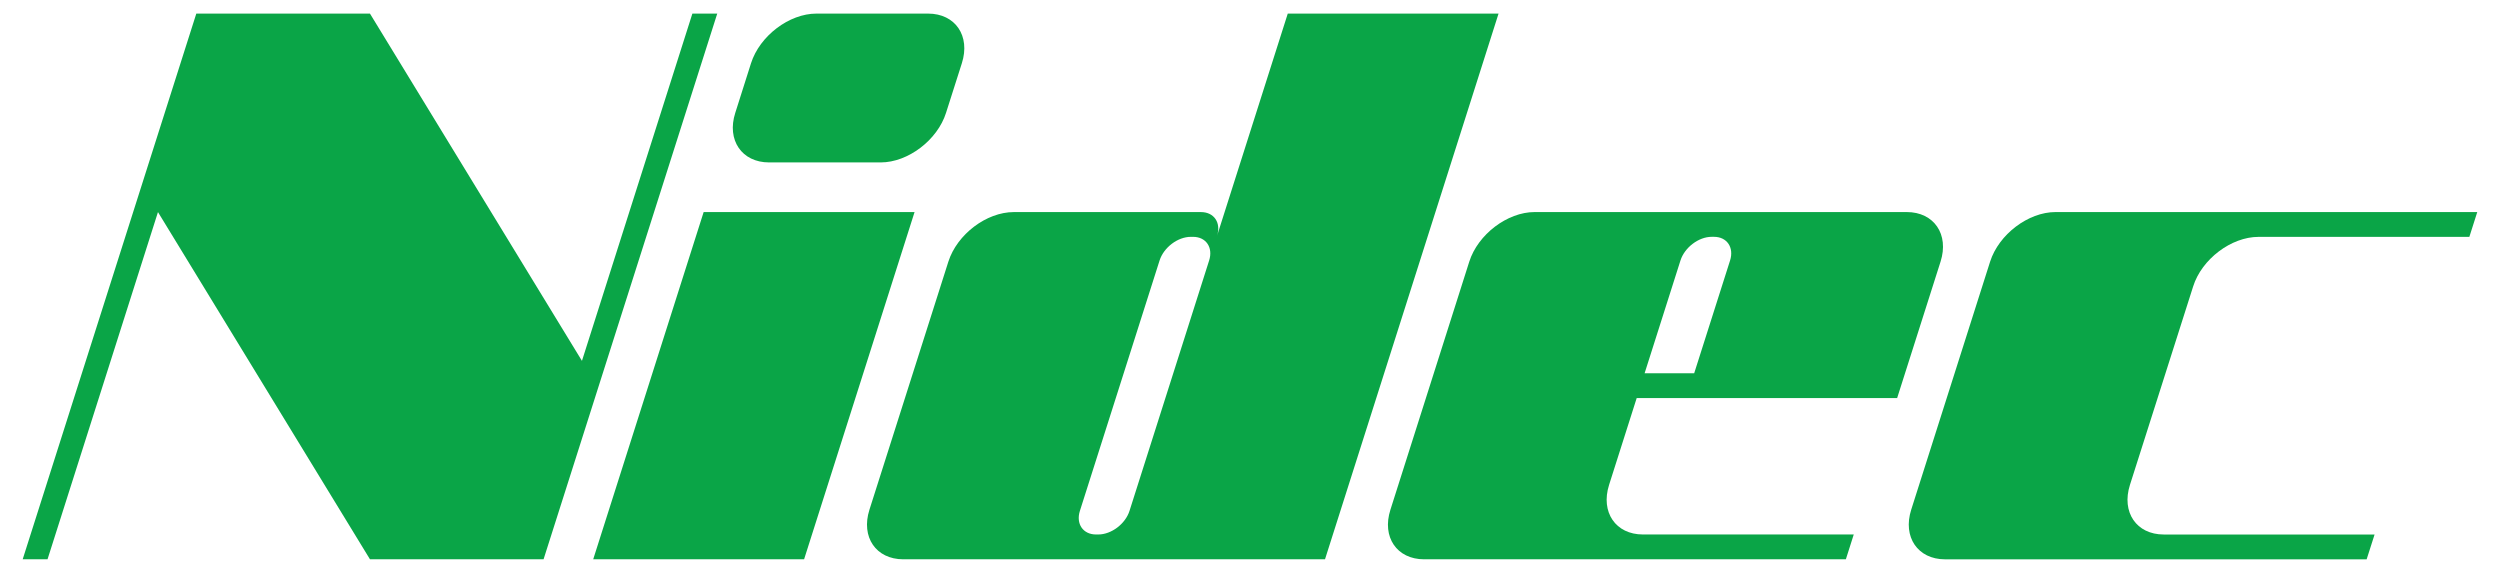
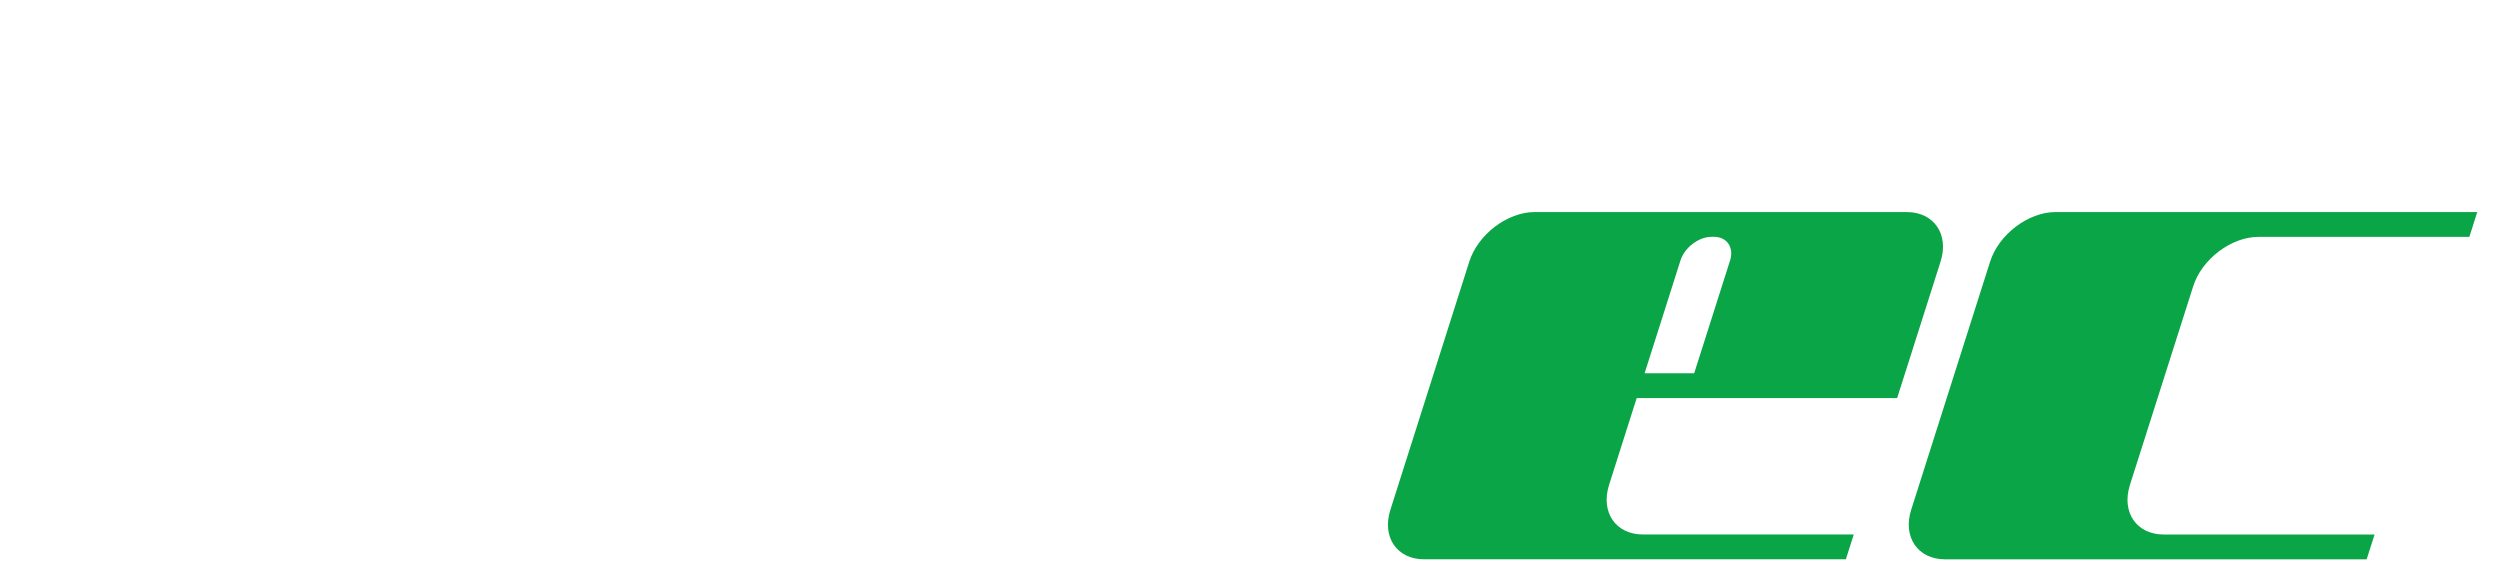
<svg xmlns="http://www.w3.org/2000/svg" width="96" height="22" viewBox="0 0 96 22" fill="none">
-   <path d="M30.877 21.477H22.779L27.02 8.144H35.119L30.877 21.477Z" fill="#0AA547" />
-   <path d="M36.327 4.335C35.997 5.378 34.868 6.237 33.818 6.237H29.532C28.486 6.237 27.899 5.378 28.234 4.335L28.839 2.429C29.173 1.381 30.301 0.522 31.351 0.522H35.637C36.687 0.522 37.27 1.381 36.935 2.429L36.327 4.335Z" fill="#0AA547" />
-   <path d="M49.45 0.523L46.737 9.049C46.895 8.55 46.618 8.144 46.117 8.144H38.93C37.879 8.144 36.751 9 36.417 10.048L33.386 19.575C33.053 20.621 33.637 21.477 34.686 21.477H50.88L57.544 0.523H49.45ZM43.373 19.618C43.215 20.117 42.677 20.524 42.175 20.524H42.086C41.59 20.524 41.309 20.117 41.468 19.618L44.528 10.002C44.687 9.503 45.224 9.095 45.726 9.095H45.815C46.311 9.095 46.59 9.503 46.431 10.002L43.373 19.618Z" fill="#0AA547" />
-   <path d="M72.85 15.286L74.517 10.048C74.852 9.001 74.267 8.143 73.219 8.143H58.93C57.883 8.143 56.753 9.001 56.42 10.048L53.392 19.574C53.056 20.621 53.638 21.477 54.686 21.477H70.881L71.184 20.524H63.089C62.041 20.524 61.457 19.668 61.788 18.621L62.849 15.286H72.85ZM64.53 10.002C64.688 9.504 65.227 9.094 65.727 9.094H65.817C66.317 9.094 66.593 9.504 66.435 10.002L65.057 14.333H63.153L64.53 10.002Z" fill="#0AA547" />
+   <path d="M72.85 15.286L74.517 10.048C74.852 9.001 74.267 8.143 73.219 8.143H58.93C57.883 8.143 56.753 9.001 56.42 10.048L53.392 19.574C53.056 20.621 53.638 21.477 54.686 21.477H70.881L71.184 20.524H63.089C62.041 20.524 61.457 19.668 61.788 18.621L62.849 15.286ZM64.53 10.002C64.688 9.504 65.227 9.094 65.727 9.094H65.817C66.317 9.094 66.593 9.504 66.435 10.002L65.057 14.333H63.153L64.53 10.002Z" fill="#0AA547" />
  <path d="M86.726 9.096H94.823L95.127 8.143H78.933C77.884 8.143 76.754 9.001 76.42 10.048L73.391 19.571C73.056 20.621 73.643 21.478 74.69 21.478H90.879L91.184 20.525H83.088C82.04 20.525 81.456 19.669 81.79 18.619L84.217 10.999C84.546 9.952 85.68 9.096 86.726 9.096Z" fill="#0AA547" />
-   <path d="M26.587 0.523L22.347 13.857L14.207 0.523H7.538L0.871 21.477H1.825L6.066 8.144L14.207 21.477H20.873L27.542 0.523H26.587Z" fill="#0AA547" />
</svg>